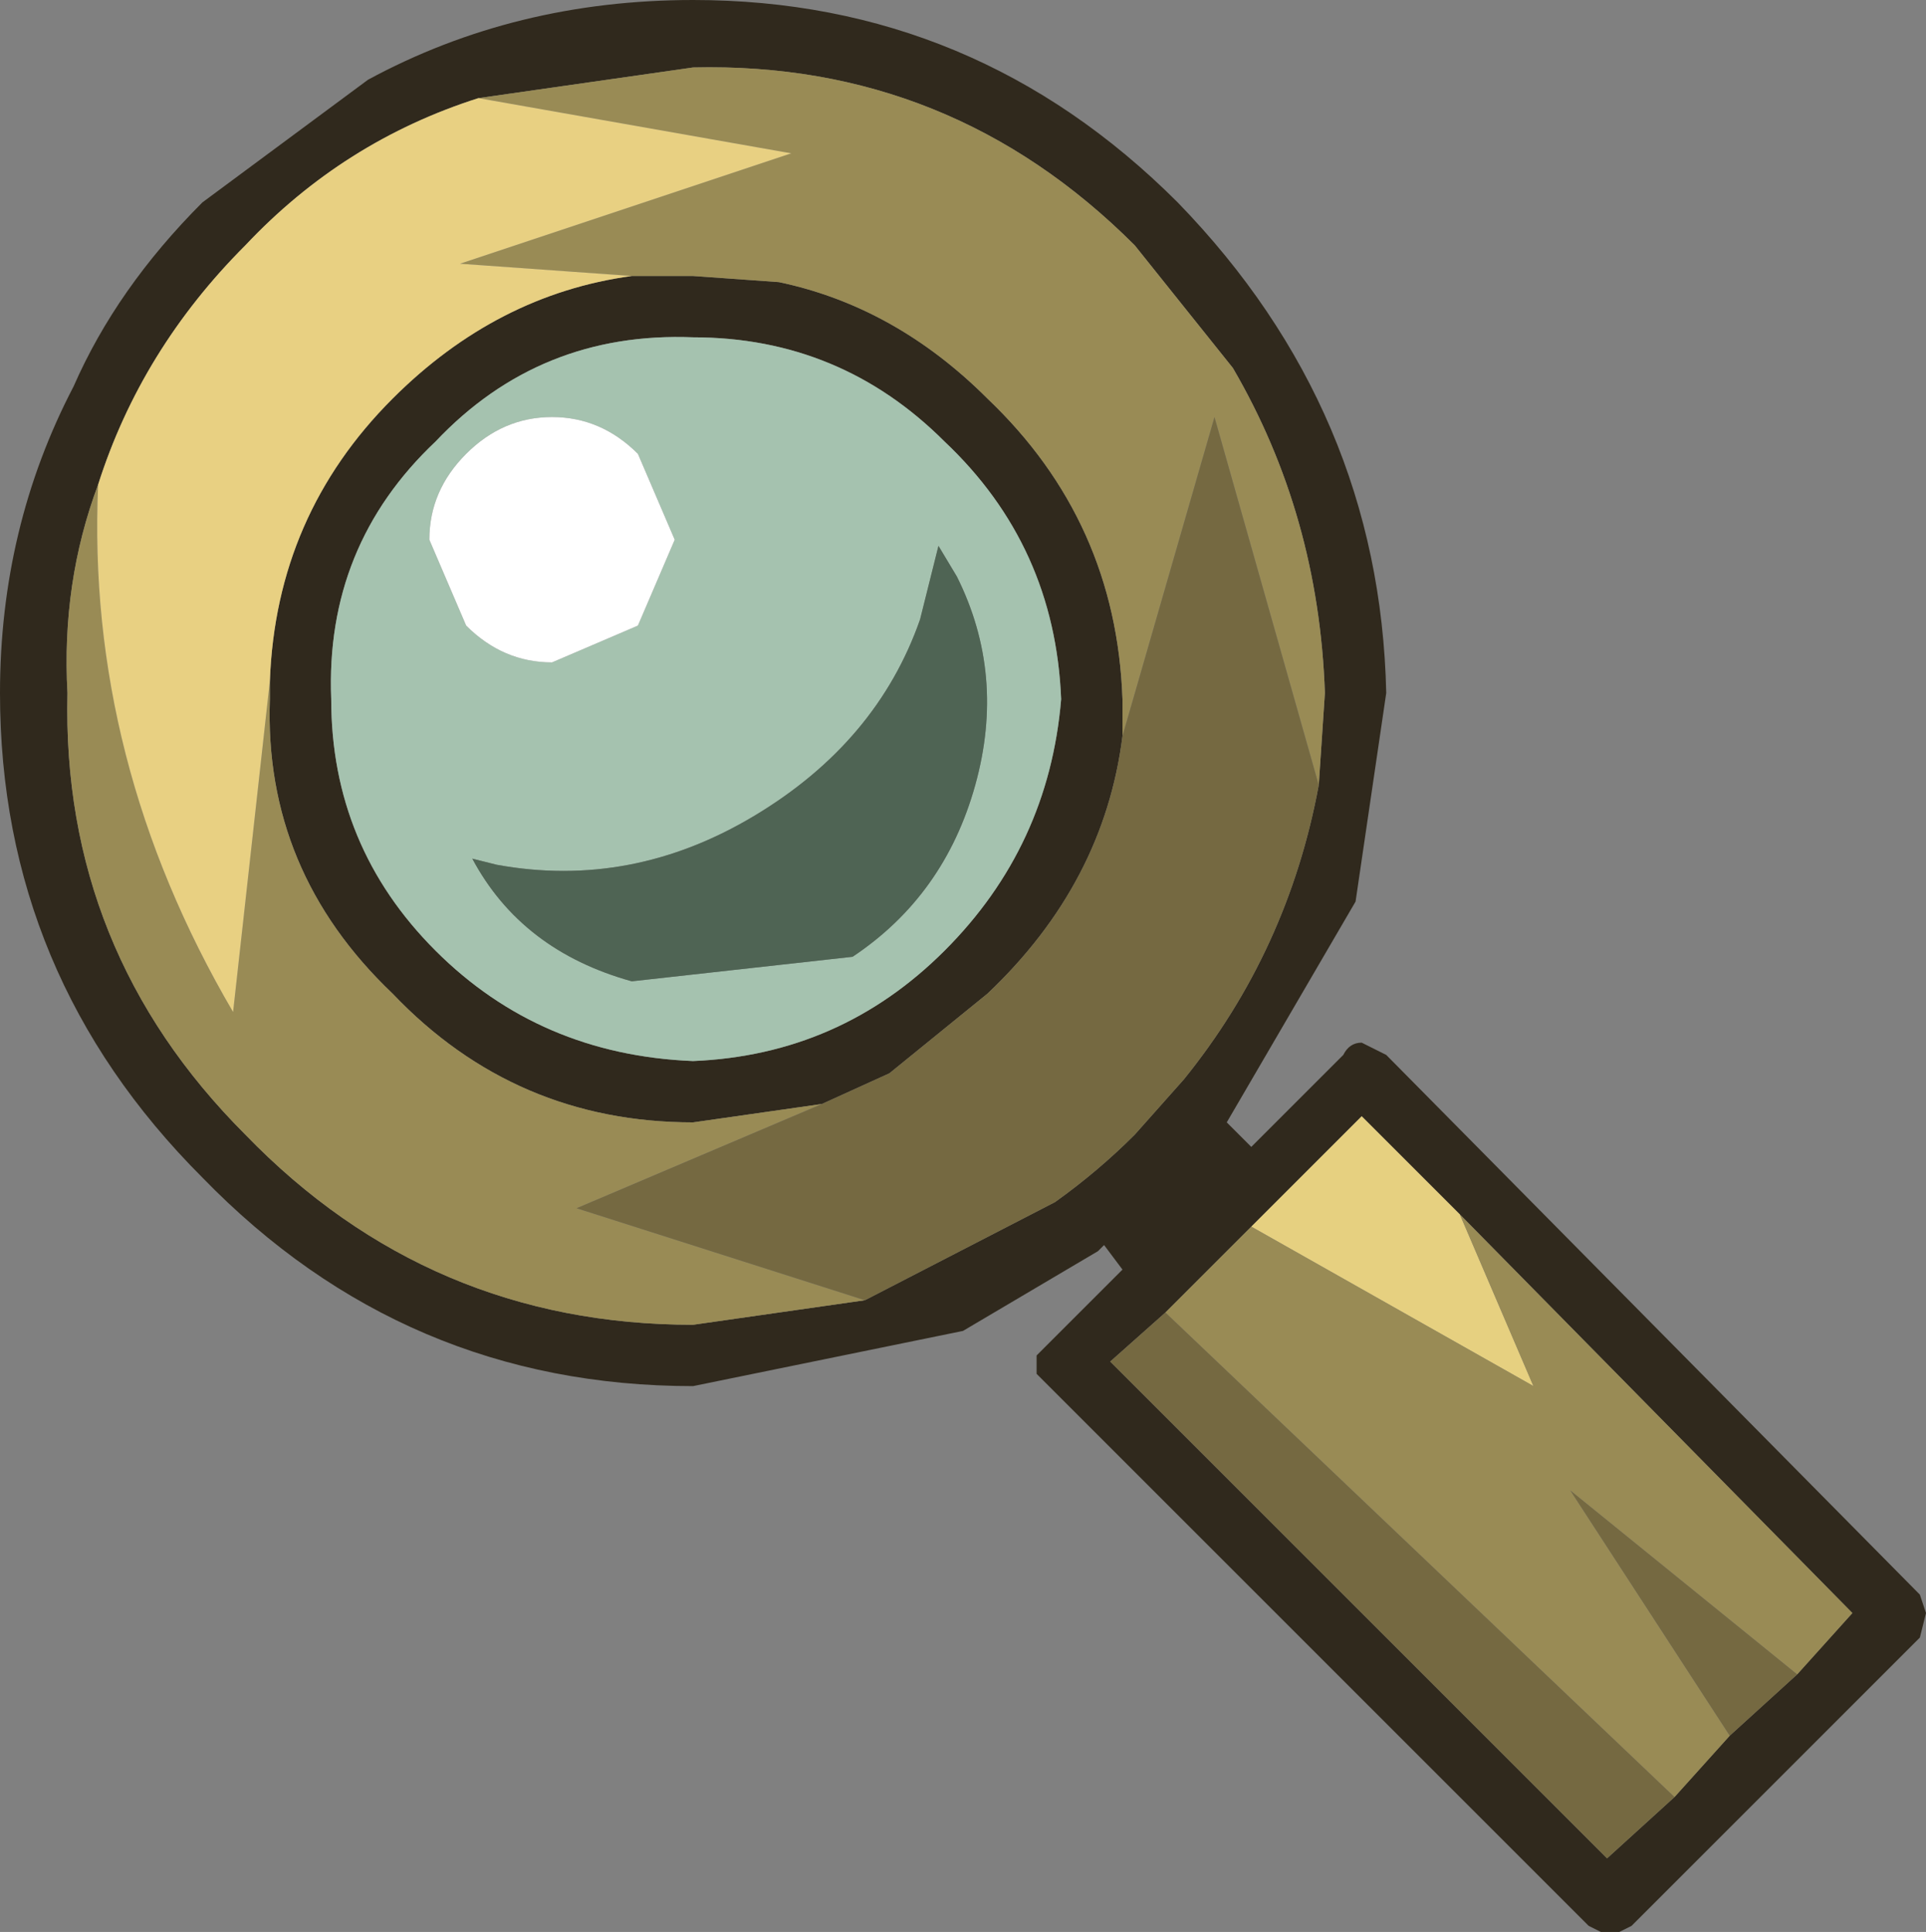
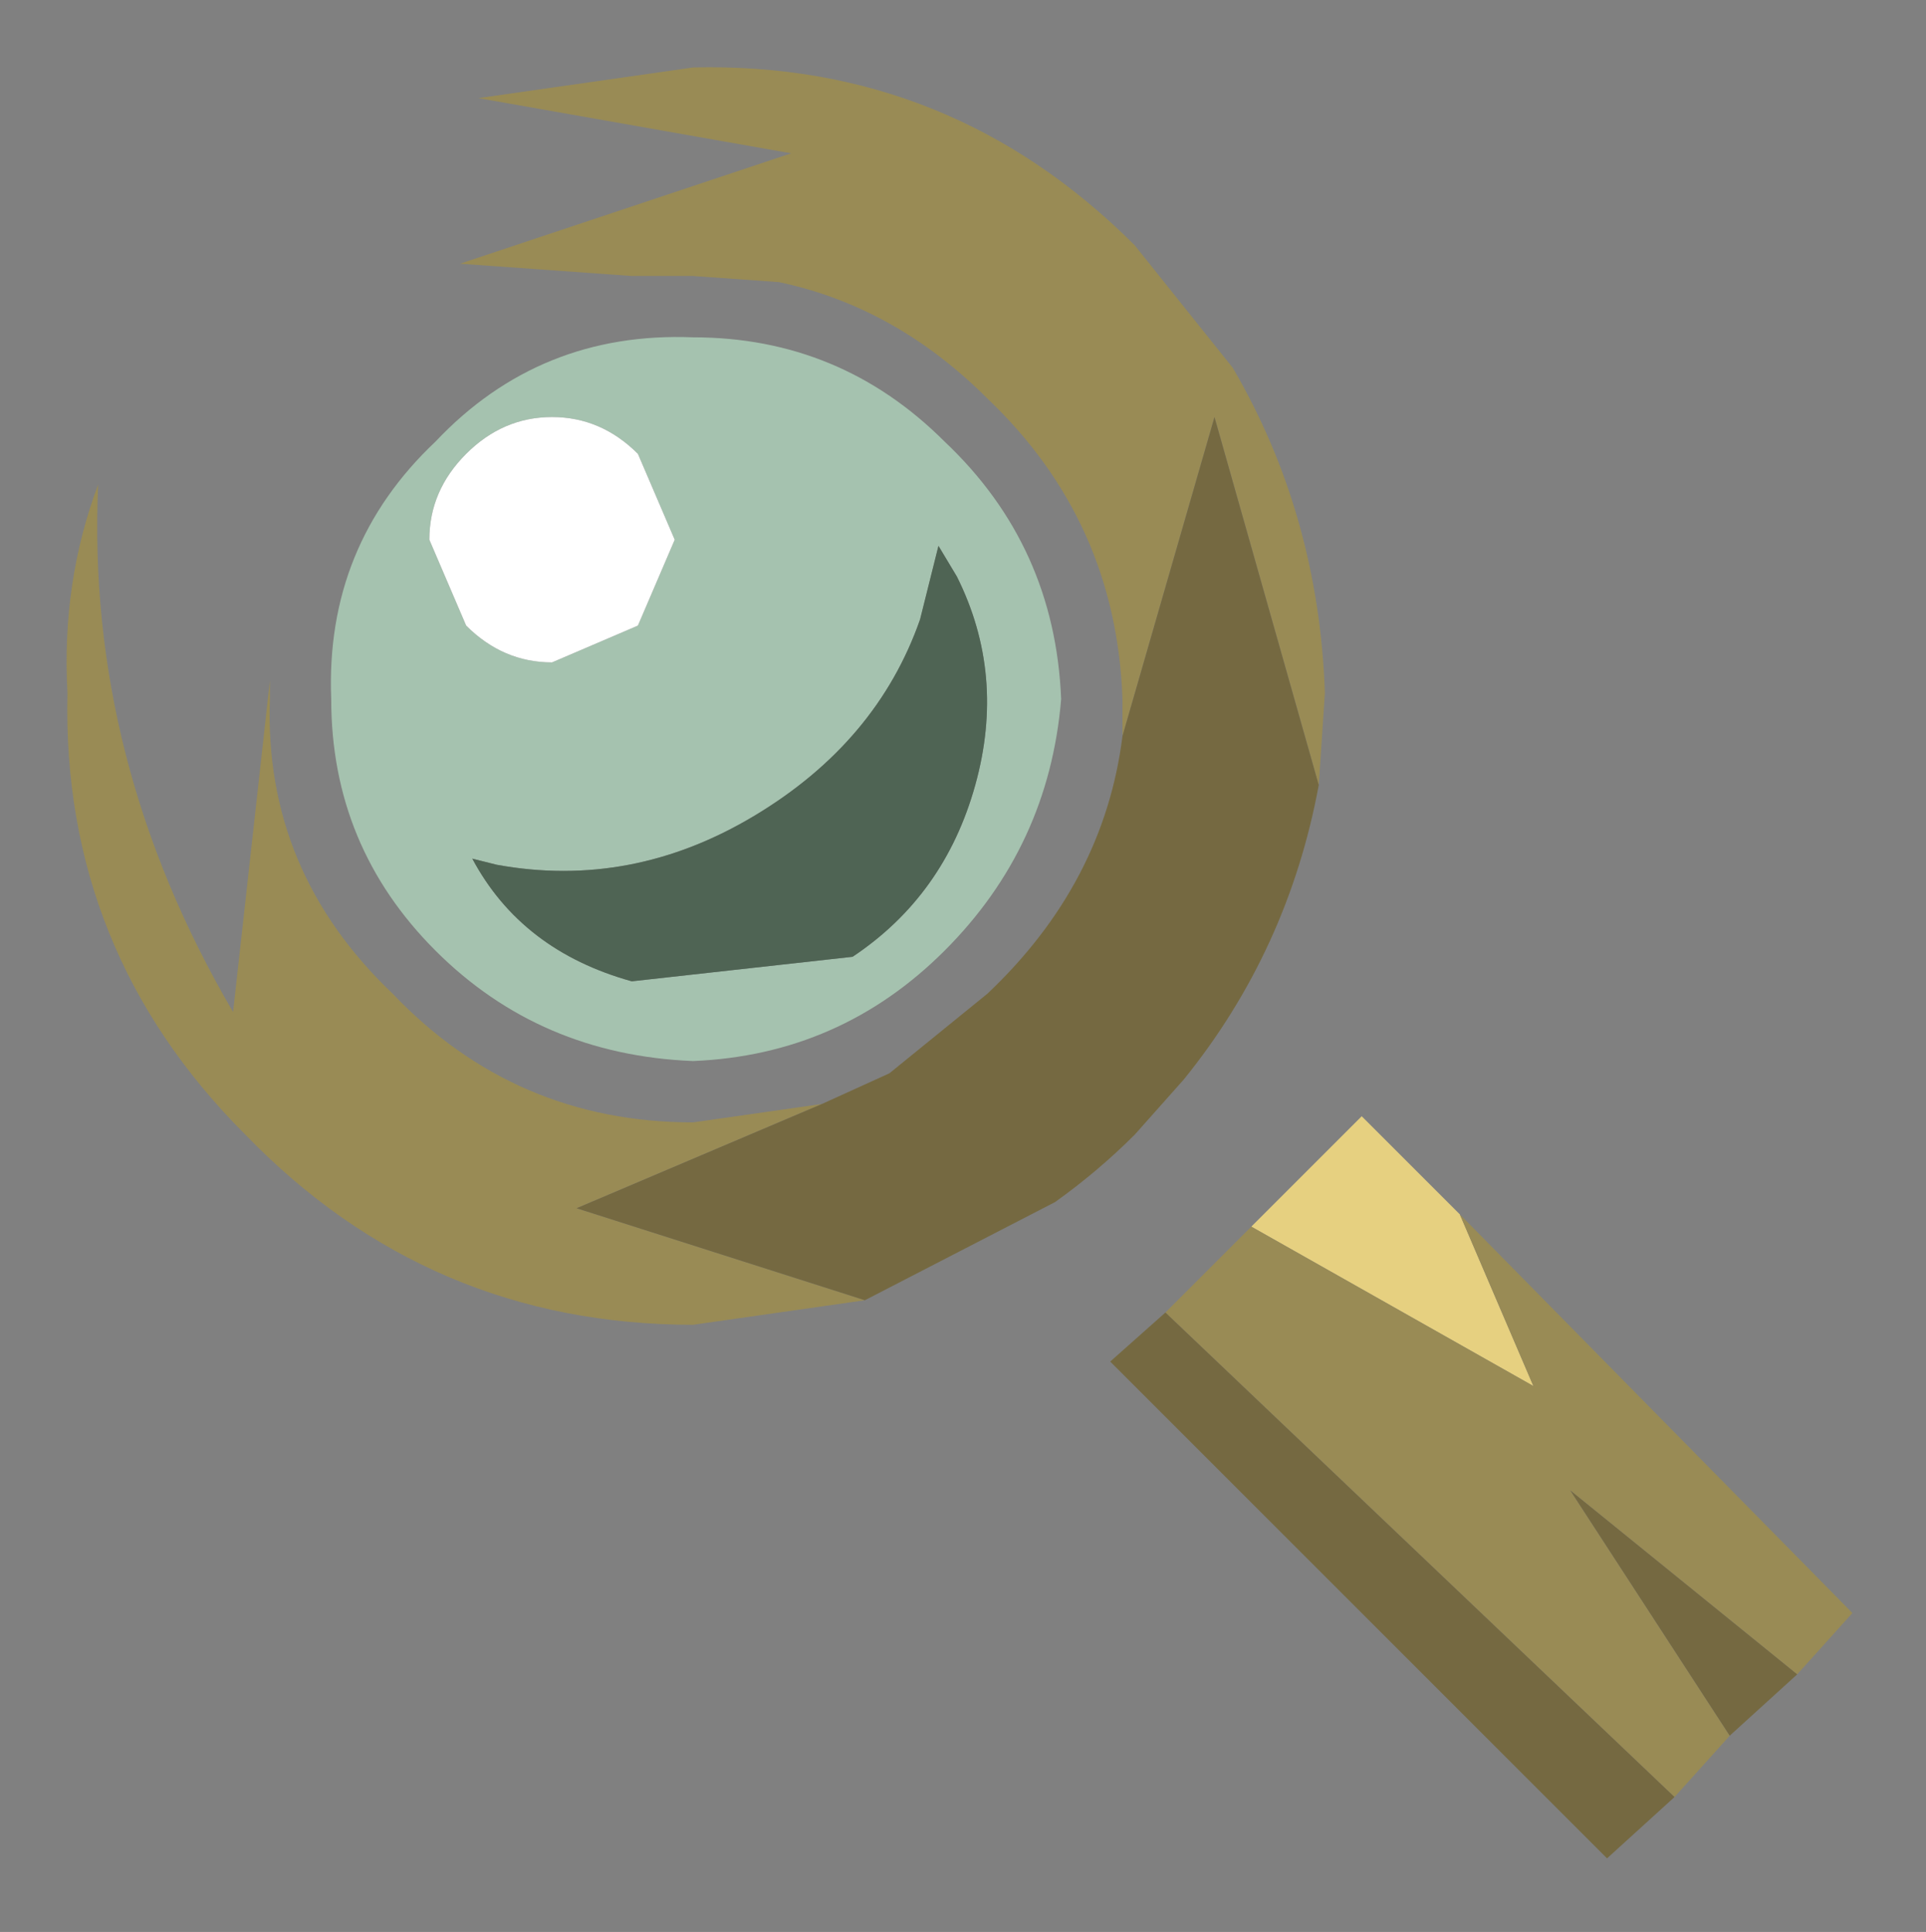
<svg xmlns="http://www.w3.org/2000/svg" xmlns:xlink="http://www.w3.org/1999/xlink" height="15.75px" width="15.7px">
  <rect width="100%" height="100%" fill="#808080" stroke="none" />
  <g transform="matrix(1.0, 0.0, 0.0, 1.0, 0.0, 0.0)">
    <use height="15.75" transform="matrix(1.0, 0.0, 0.0, 1.0, 0.0, 0.0)" width="15.7" xlink:href="#shape0" />
  </g>
  <defs>
    <g id="shape0" transform="matrix(1.0, 0.0, 0.0, 1.0, 0.0, 0.0)">
-       <path d="M10.2 9.35 L10.95 8.6 Q11.0 8.5 11.1 8.5 L11.3 8.6 15.65 13.0 15.7 13.15 15.65 13.35 13.3 15.7 13.2 15.75 13.05 15.75 12.95 15.7 8.55 11.3 8.45 11.2 8.45 11.05 8.55 10.95 9.15 10.35 9.0 10.15 8.95 10.2 7.85 10.85 5.65 11.3 Q3.3 11.3 1.65 9.6 0.0 7.95 0.0 5.65 0.0 4.3 0.6 3.15 0.95 2.35 1.65 1.65 L3.0 0.65 Q4.2 0.0 5.65 0.0 7.95 0.0 9.6 1.65 11.25 3.35 11.3 5.65 L11.05 7.35 10.0 9.15 10.2 9.35 M11.9 9.9 L11.1 9.1 10.2 10.0 9.5 10.7 9.05 11.1 13.1 15.15 13.65 14.65 14.1 14.15 14.65 13.65 15.1 13.15 11.9 9.9 M10.75 6.4 L10.8 5.65 Q10.75 4.2 10.05 3.0 L9.25 2.0 Q7.75 0.5 5.65 0.55 L3.9 0.8 Q2.8 1.15 2.0 2.0 1.15 2.85 0.8 3.95 0.5 4.75 0.55 5.65 0.5 7.75 2.0 9.25 3.5 10.8 5.65 10.8 L7.05 10.6 8.6 9.8 Q8.95 9.55 9.25 9.25 L9.65 8.8 Q10.5 7.75 10.75 6.4 M5.15 2.25 L5.65 2.25 6.35 2.3 Q7.3 2.5 8.05 3.25 9.1 4.25 9.15 5.7 L9.15 6.0 Q9.0 7.2 8.05 8.1 L7.25 8.75 6.7 9.0 5.65 9.15 Q4.2 9.15 3.2 8.1 2.15 7.1 2.2 5.7 L2.2 5.55 Q2.25 4.2 3.2 3.25 4.05 2.4 5.15 2.25 M8.65 5.7 Q8.6 4.45 7.7 3.6 6.85 2.75 5.65 2.75 4.4 2.7 3.55 3.6 2.65 4.45 2.7 5.7 2.7 6.9 3.55 7.75 4.4 8.6 5.65 8.65 6.85 8.6 7.7 7.75 8.55 6.9 8.65 5.7" fill="#30291d" fill-rule="evenodd" stroke="none" />
      <path d="M11.9 9.9 L12.5 11.3 10.2 10.0 11.1 9.1 11.9 9.9" fill="#e6d080" fill-rule="evenodd" stroke="none" />
      <path d="M10.2 10.0 L12.5 11.3 11.9 9.9 15.1 13.15 14.65 13.65 12.8 12.15 14.1 14.15 13.65 14.65 9.5 10.7 10.2 10.0 M3.9 0.8 L5.65 0.55 Q7.75 0.5 9.25 2.0 L10.05 3.0 Q10.75 4.2 10.8 5.65 L10.75 6.4 9.9 3.4 9.15 6.0 9.15 5.7 Q9.1 4.25 8.05 3.25 7.3 2.5 6.35 2.3 L5.65 2.25 5.15 2.25 3.75 2.15 6.45 1.25 3.9 0.8 M7.05 10.6 L5.65 10.8 Q3.5 10.8 2.0 9.25 0.5 7.75 0.55 5.65 0.5 4.75 0.8 3.95 0.7 6.2 1.9 8.25 L2.2 5.55 2.2 5.7 Q2.15 7.1 3.2 8.1 4.2 9.15 5.65 9.15 L6.7 9.0 4.7 9.85 7.05 10.6" fill="#998b55" fill-rule="evenodd" stroke="none" />
      <path d="M5.5 4.4 L5.2 3.7 Q4.9 3.4 4.5 3.4 4.1 3.4 3.8 3.7 3.5 4.0 3.5 4.4 L3.8 5.1 Q4.1 5.4 4.5 5.4 L5.2 5.1 5.5 4.4 M7.65 4.45 L7.5 5.05 Q7.15 6.05 6.15 6.65 5.15 7.25 4.05 7.05 L3.85 7.0 Q4.25 7.75 5.15 8.0 L6.95 7.8 Q7.7 7.3 7.95 6.4 8.2 5.5 7.8 4.7 L7.65 4.45 M8.65 5.7 Q8.55 6.9 7.7 7.75 6.85 8.6 5.65 8.65 4.4 8.6 3.55 7.75 2.7 6.9 2.7 5.7 2.65 4.45 3.55 3.6 4.4 2.7 5.65 2.75 6.85 2.75 7.7 3.6 8.6 4.45 8.65 5.7" fill="#a5c2af" fill-rule="evenodd" stroke="none" />
      <path d="M5.5 4.4 L5.2 5.1 4.5 5.4 Q4.1 5.4 3.8 5.1 L3.5 4.4 Q3.5 4.0 3.8 3.7 4.1 3.4 4.5 3.4 4.9 3.4 5.2 3.7 L5.5 4.4" fill="#ffffff" fill-rule="evenodd" stroke="none" />
      <path d="M7.65 4.45 L7.8 4.7 Q8.2 5.5 7.95 6.4 7.7 7.3 6.95 7.8 L5.15 8.0 Q4.25 7.75 3.85 7.0 L4.05 7.05 Q5.15 7.25 6.15 6.65 7.15 6.05 7.5 5.05 L7.65 4.45" fill="#4f6454" fill-rule="evenodd" stroke="none" />
      <path d="M9.5 10.7 L13.65 14.65 13.1 15.15 9.05 11.1 9.5 10.7 M14.1 14.15 L12.8 12.15 14.65 13.65 14.1 14.15 M10.75 6.4 Q10.5 7.75 9.65 8.8 L9.25 9.25 Q8.95 9.55 8.6 9.8 L7.05 10.6 4.7 9.85 6.7 9.0 7.25 8.75 8.05 8.1 Q9.0 7.2 9.15 6.0 L9.9 3.4 10.75 6.4" fill="#756941" fill-rule="evenodd" stroke="none" />
-       <path d="M0.8 3.95 Q1.15 2.85 2.0 2.0 2.8 1.15 3.9 0.8 L6.45 1.25 3.75 2.15 5.15 2.25 Q4.05 2.4 3.2 3.25 2.25 4.2 2.2 5.55 L1.9 8.25 Q0.7 6.2 0.8 3.95" fill="#e8d082" fill-rule="evenodd" stroke="none" />
    </g>
  </defs>
</svg>